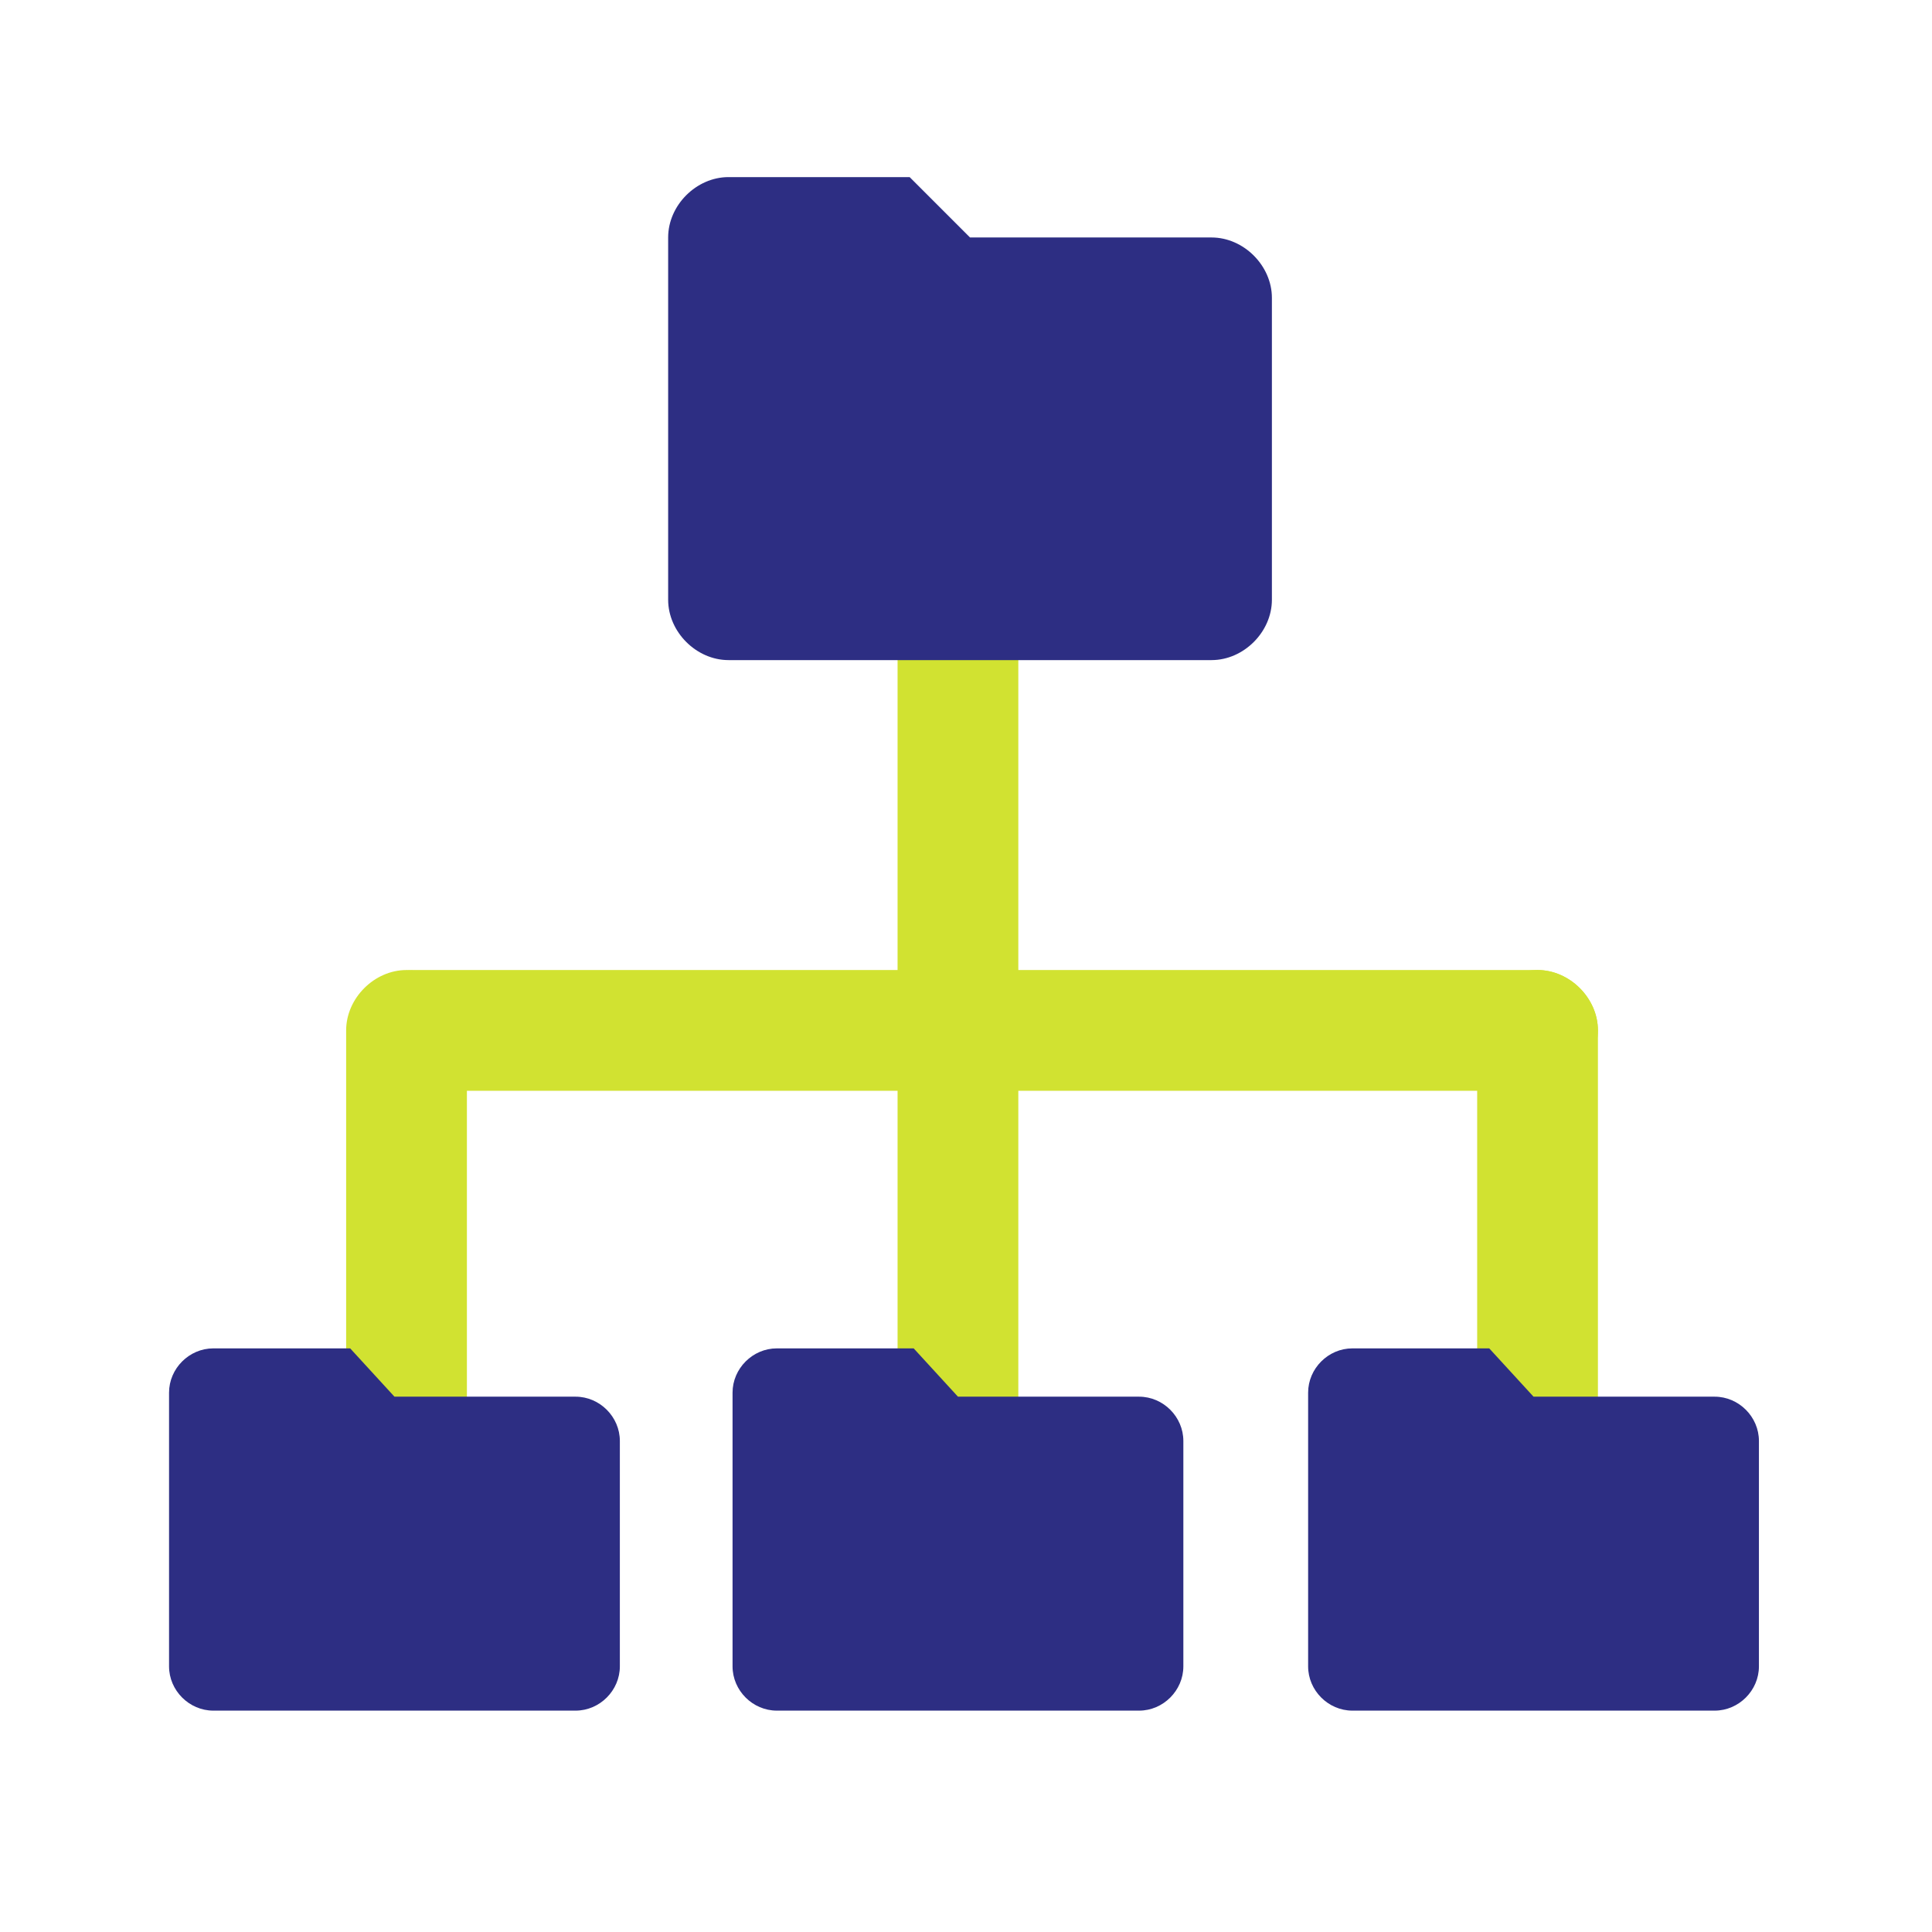
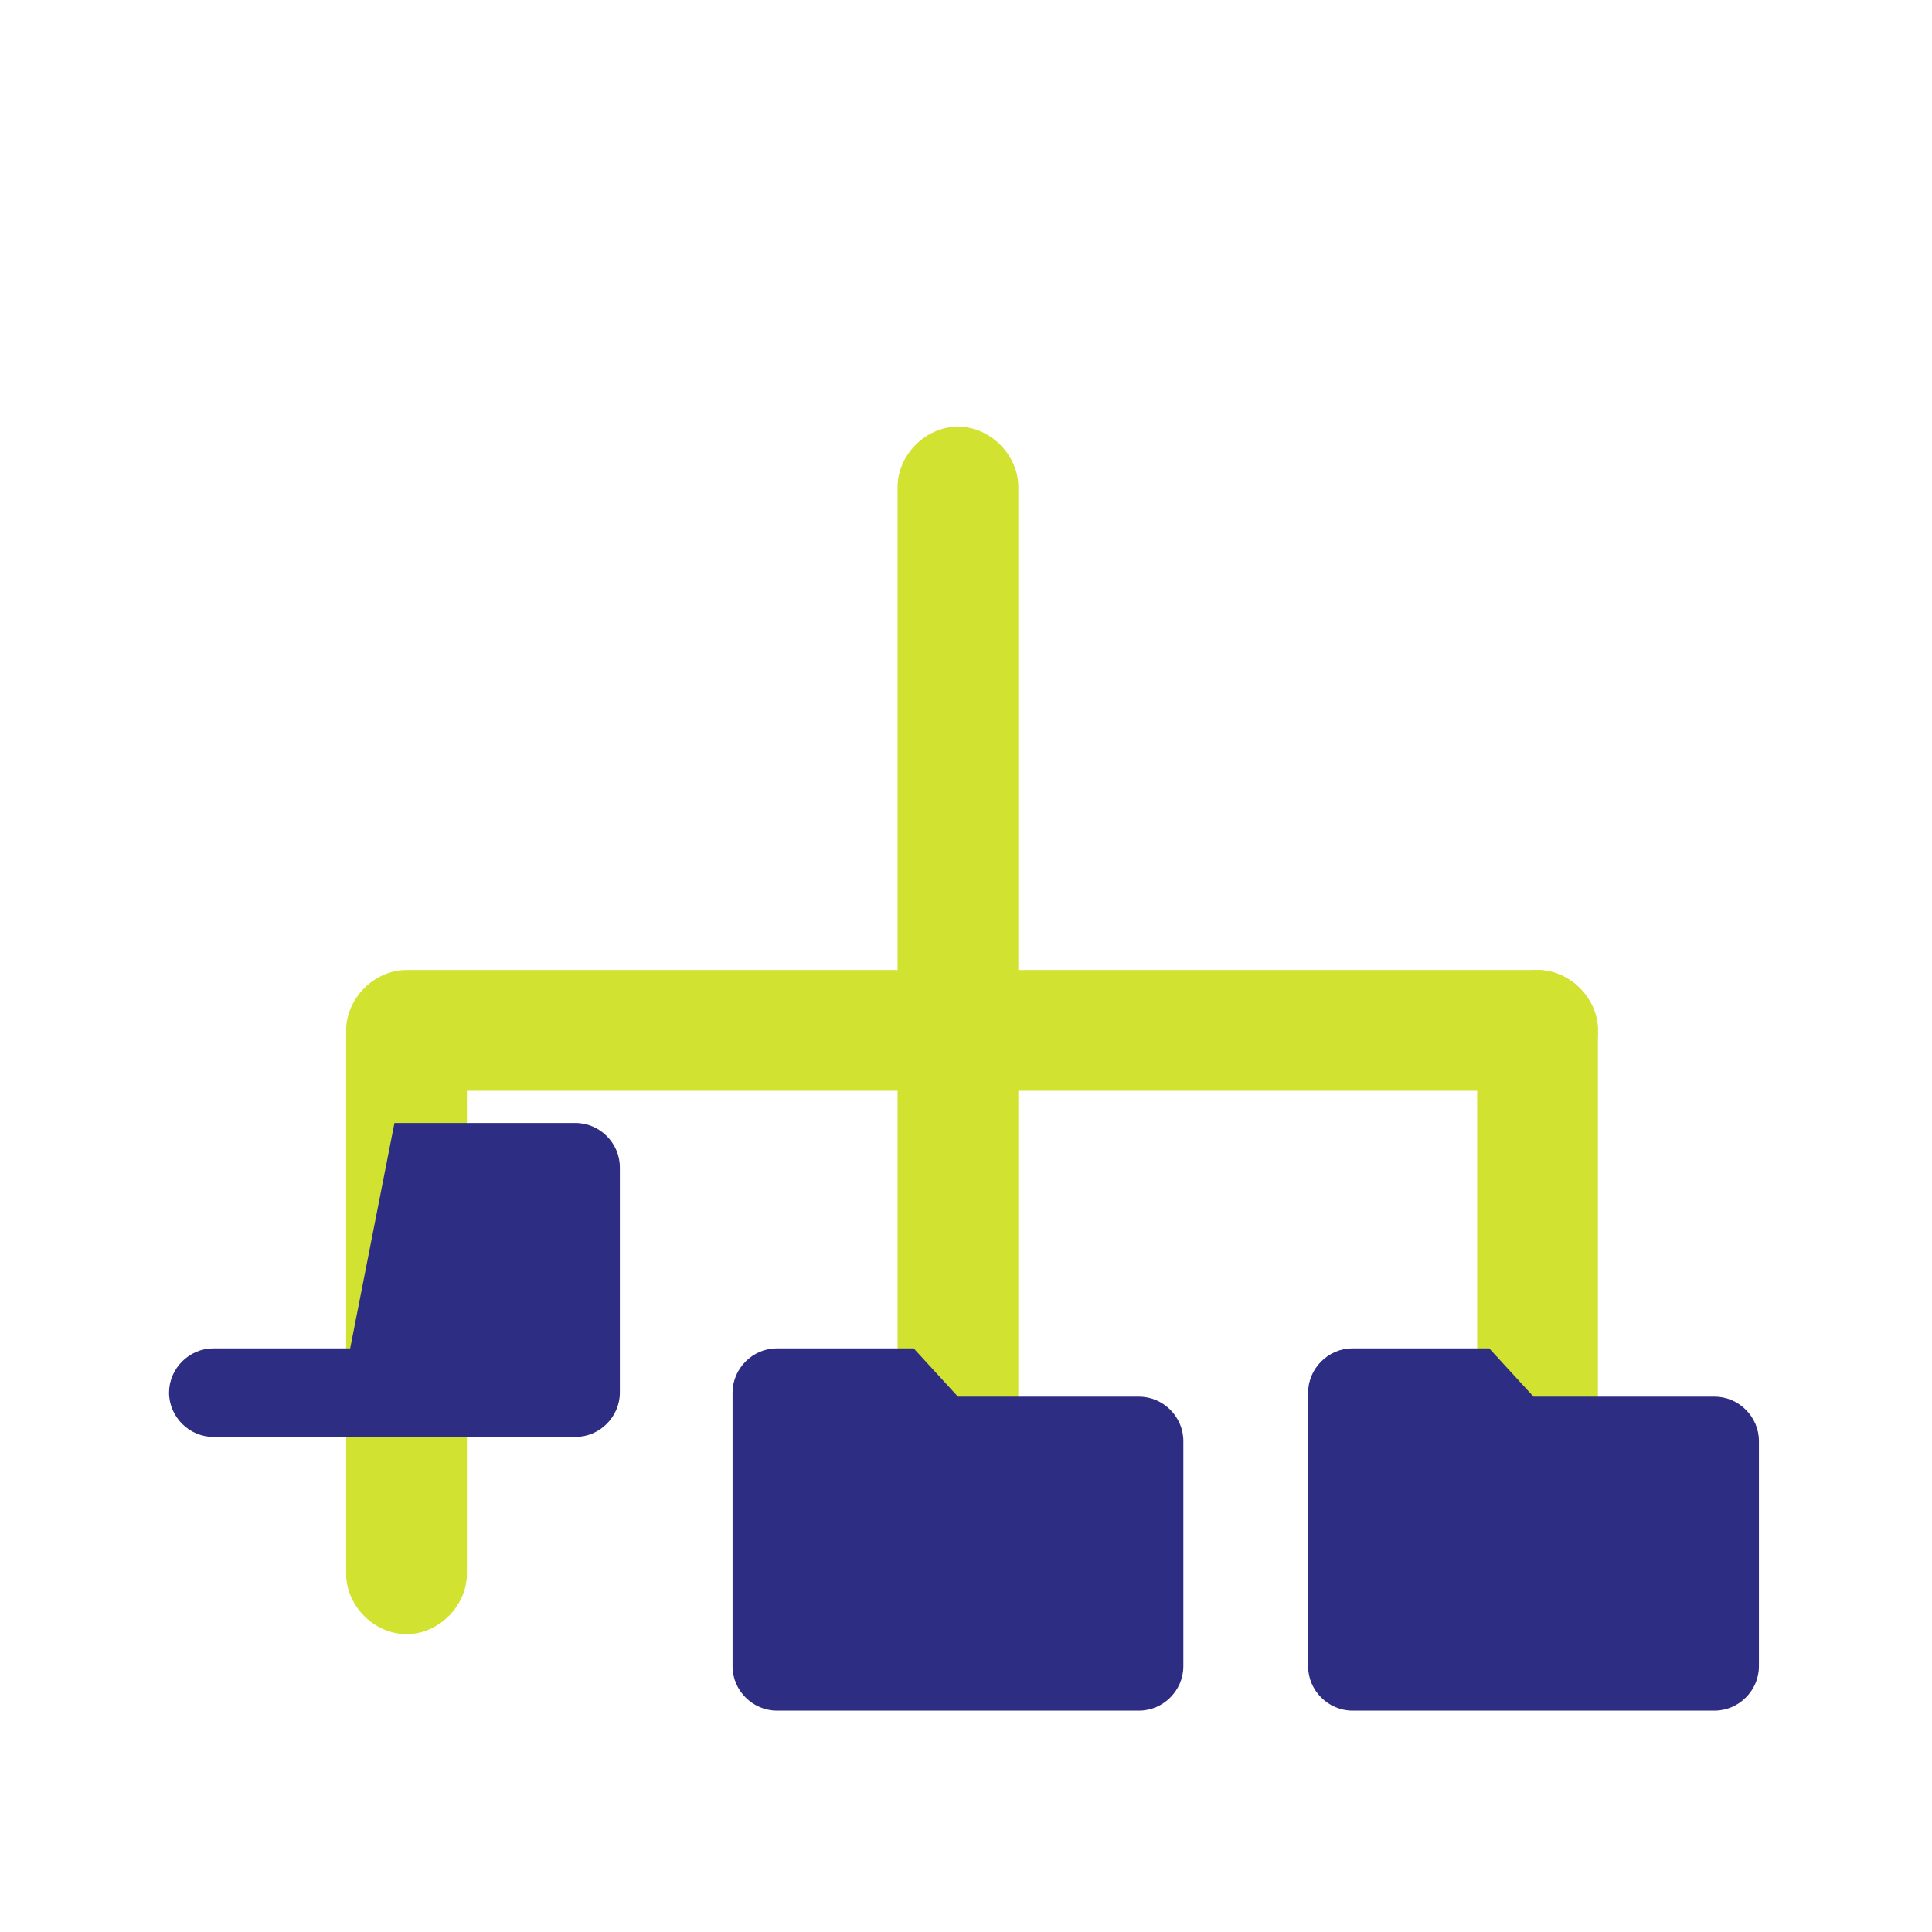
<svg xmlns="http://www.w3.org/2000/svg" version="1.1" id="Layer_1" x="0px" y="0px" viewBox="0 0 48 48" style="enable-background:new 0 0 48 48;" xml:space="preserve">
  <style type="text/css">
	.st0{fill:#D1E231;}
	.st1{fill:#2B2D83;}
	.st2{fill:#9192CD;}
	.st3{opacity:0.3;fill:#FFFFFF;}
	.st4{fill:#2D2E83;}
	.st5{fill:none;stroke:#2D2E83;stroke-width:3;stroke-linecap:round;stroke-linejoin:round;stroke-miterlimit:10;}
	.st6{fill:none;stroke:#D1E231;stroke-width:3;stroke-linecap:round;stroke-linejoin:round;stroke-miterlimit:10;}
	.st7{fill:#FFFFFF;}
	.st8{fill:none;stroke:#D1E231;stroke-width:3;stroke-linecap:round;stroke-miterlimit:10;}
	.st9{fill:#D1E231;stroke:#D1E231;stroke-width:3;stroke-linecap:round;stroke-linejoin:round;stroke-miterlimit:10;}
	.st10{fill:#FF6347;}
	.st11{fill:none;stroke:#FF6347;stroke-width:0.5;stroke-miterlimit:10;}
	.st12{fill:none;stroke:#FF6347;stroke-width:0.25;stroke-miterlimit:10;}
	.st13{opacity:0.1;fill:#FF6347;}
	.st14{opacity:0.5;fill:none;stroke:#C4C4C4;stroke-width:0.5;stroke-miterlimit:10;}
	.st15{opacity:0.5;fill:none;stroke:#C4C4C4;stroke-width:0.2;stroke-miterlimit:10;}
	.st16{opacity:0.5;}
	.st17{fill:#C4C4C4;}
	.st18{fill:none;stroke:#C4C4C4;stroke-width:0.2;stroke-miterlimit:10;}
	.st19{opacity:0.51;fill:none;stroke:#C4C4C4;stroke-width:0.2;stroke-miterlimit:10;}
	.st20{opacity:0.1;}
	.st21{fill:#9B9B9B;}
	.st22{fill:#DBDBDB;}
	.st23{fill:none;stroke:#9B9B9B;stroke-width:3;stroke-miterlimit:10;}
	.st24{opacity:0.5;fill:#FF6347;}
	.st25{fill:none;stroke:#D1E231;stroke-width:3;stroke-miterlimit:10;}
	.st26{fill:#D1E231;stroke:#2D2E83;stroke-width:3;stroke-linecap:round;stroke-linejoin:round;stroke-miterlimit:10;}
	
		.st27{clip-path:url(#SVGID_00000059284299999340025720000005847060047562727301_);fill:none;stroke:#D1E231;stroke-width:3;stroke-linecap:round;stroke-linejoin:round;stroke-miterlimit:10;}
	.st28{fill:none;}
	.st29{fill:none;stroke:#2D2E83;stroke-width:3;stroke-miterlimit:10;}
	.st30{clip-path:url(#SVGID_00000065044725287313682130000015471371685003817112_);fill:#D1E231;}
	.st31{clip-path:url(#SVGID_00000010284107962132167970000003728269550806672270_);fill:#D1E231;}
	.st32{fill:none;stroke:#D1E231;stroke-width:3;stroke-linecap:square;stroke-miterlimit:10;}
	.st33{fill:none;stroke:#FFFFFF;stroke-width:3;stroke-linecap:round;stroke-linejoin:round;stroke-miterlimit:10;}
	.st34{clip-path:url(#SVGID_00000007413845404186911570000011527108897748225939_);fill:#D1E231;}
	
		.st35{clip-path:url(#SVGID_00000180345158917541766380000014554749080116375482_);fill:none;stroke:#D1E231;stroke-width:3;stroke-linecap:round;stroke-linejoin:round;stroke-miterlimit:10;}
	
		.st36{clip-path:url(#SVGID_00000007429041424351919980000003856052186333679037_);fill:none;stroke:#D1E231;stroke-width:3;stroke-miterlimit:10;}
	
		.st37{clip-path:url(#SVGID_00000029755919034095192550000011887559011518538135_);fill:none;stroke:#D1E231;stroke-width:3;stroke-miterlimit:10;}
	
		.st38{clip-path:url(#SVGID_00000087399798929025433780000003784332831813124754_);fill:none;stroke:#D1E231;stroke-width:3;stroke-miterlimit:10;}
	
		.st39{clip-path:url(#SVGID_00000119800380841612962380000001464129809492041884_);fill:none;stroke:#D1E231;stroke-width:3;stroke-miterlimit:10;}
	
		.st40{clip-path:url(#SVGID_00000087372160395443145400000009267778073050457743_);fill:none;stroke:#D1E231;stroke-width:3;stroke-miterlimit:10;}
	
		.st41{clip-path:url(#SVGID_00000179631619998417158140000015651773814290106535_);fill:none;stroke:#D1E231;stroke-width:3;stroke-miterlimit:10;}
	.st42{clip-path:url(#SVGID_00000056427215438774105850000009721768458438331032_);}
	.st43{clip-path:url(#SVGID_00000047742960022339042960000014403597949675280311_);fill:#284199;}
	
		.st44{clip-path:url(#SVGID_00000028305585333808287700000003758495858440375721_);fill:none;stroke:#D1E231;stroke-width:3;stroke-linecap:round;stroke-miterlimit:10;}
	.st45{fill:none;stroke:#2D2E83;stroke-width:3;stroke-linecap:round;stroke-miterlimit:10;}
	
		.st46{clip-path:url(#SVGID_00000133518497099024594400000010416057422930066320_);fill:none;stroke:#D1E231;stroke-width:3;stroke-linecap:round;stroke-linejoin:round;stroke-miterlimit:10;}
	.st47{fill:#2D2E83;stroke:#D1E231;stroke-width:3;stroke-linecap:round;stroke-linejoin:round;stroke-miterlimit:10;}
	.st48{fill:none;stroke:#D1E231;stroke-width:2.5;stroke-miterlimit:10;}
	.st49{fill:none;stroke:#D1E231;stroke-width:4.496;stroke-miterlimit:10;}
	.st50{fill-rule:evenodd;clip-rule:evenodd;fill:#2D2E83;}
	.st51{fill-rule:evenodd;clip-rule:evenodd;fill:#D1E231;}
	.st52{clip-path:url(#SVGID_00000134213420745138066960000012659230260381648256_);fill:#D1E231;}
	.st53{clip-path:url(#SVGID_00000010293601584414579420000017635241739050291367_);fill:#D1E231;}
	.st54{clip-path:url(#SVGID_00000080167412174183889940000002655861935195006109_);fill:#D1E231;}
	.st55{clip-path:url(#SVGID_00000084504211022476840830000010845537219972006017_);fill:#2D2E83;}
	
		.st56{clip-path:url(#SVGID_00000047775160185759589330000004330974111480676493_);fill:none;stroke:#D1E231;stroke-width:3;stroke-miterlimit:10;}
	.st57{clip-path:url(#SVGID_00000098179735020189527630000012431741118335934119_);fill:#D1E231;}
	.st58{fill:#FDC36C;}
	.st59{fill:#DD65AE;}
	.st60{fill:#00A3E0;}
	.st61{fill:#A9DAF8;}
	.st62{fill:#00BB8C;}
	.st63{fill:none;stroke:#D1E231;stroke-width:3;stroke-linecap:square;stroke-linejoin:round;stroke-miterlimit:10;}
	
		.st64{clip-path:url(#SVGID_00000146470458578515735520000004881902469231823746_);fill:none;stroke:#D1E231;stroke-width:3;stroke-miterlimit:10;}
	.st65{fill:none;stroke:#2D2E83;stroke-width:3;stroke-linecap:square;stroke-miterlimit:10;}
	.st66{fill:none;stroke:#D1E231;stroke-width:2;stroke-miterlimit:10;}
	.st67{fill:none;stroke:#2D2E83;stroke-width:2;stroke-linecap:round;stroke-linejoin:round;stroke-miterlimit:10;}
	.st68{fill:none;stroke:#D1E231;stroke-miterlimit:10;}
	.st69{fill:#D1E231;stroke:#D1E231;stroke-miterlimit:10;}
	.st70{opacity:0.3;}
	.st71{opacity:0.5;fill:none;stroke:#FFFFFF;stroke-width:3;stroke-linecap:round;stroke-linejoin:round;stroke-miterlimit:10;}
	.st72{opacity:0.3;fill:none;stroke:#FFFFFF;stroke-width:3;stroke-linecap:round;stroke-linejoin:round;stroke-miterlimit:10;}
	
		.st73{clip-path:url(#SVGID_00000062878379826645321850000005739972477263696304_);fill:none;stroke:#2D2E83;stroke-width:3;stroke-linecap:round;stroke-linejoin:round;stroke-miterlimit:10;}
	.st74{fill:#6B6CA8;}
	.st75{fill:none;stroke:#6B6CA8;stroke-width:3;stroke-linecap:round;stroke-linejoin:round;stroke-miterlimit:10;}
	.st76{fill:#D1E231;stroke:#2D2E83;stroke-width:2.22;stroke-miterlimit:10;}
	.st77{fill:none;stroke:#2D2E83;stroke-width:1.554;stroke-linejoin:round;stroke-miterlimit:10;}
	
		.st78{clip-path:url(#SVGID_00000147193821730104205270000012287776801548145040_);fill:none;stroke:#D1E231;stroke-width:3;stroke-linecap:round;stroke-linejoin:round;stroke-miterlimit:10;}
	.st79{fill:#D1E231;stroke:#D1E231;stroke-width:4.496;stroke-miterlimit:10;}
	.st80{fill:#A4A5FF;}
	
		.st81{clip-path:url(#SVGID_00000183968793602882636050000017225727738493910404_);fill:#D1E231;stroke:#2D2E83;stroke-width:3;stroke-linejoin:round;stroke-miterlimit:10;}
	
		.st82{clip-path:url(#SVGID_00000072961032706161442590000007000853775829735560_);fill:none;stroke:#D1E231;stroke-width:3;stroke-linecap:round;stroke-linejoin:round;stroke-miterlimit:10;}
	.st83{fill:#F2F2F2;}
	.st84{fill:#D1E231;stroke:#D1E231;stroke-width:2.835;stroke-miterlimit:10;}
	.st85{fill:#D1E231;stroke:#FFFFFF;stroke-width:0.709;stroke-miterlimit:10;}
	.st86{fill:none;stroke:#D1E231;stroke-width:3;stroke-linejoin:round;stroke-miterlimit:10;}
	.st87{clip-path:url(#SVGID_00000146485977827577923700000016436006321515880868_);}
	
		.st88{clip-path:url(#SVGID_00000142167660630500786450000004603915772458459538_);fill:none;stroke:#2D2E83;stroke-width:3;stroke-linecap:round;stroke-linejoin:round;stroke-miterlimit:10;}
	.st89{fill:none;stroke:#FFFFFF;stroke-width:3;stroke-linecap:round;stroke-miterlimit:10;}
	.st90{opacity:0.3;fill:none;stroke:#FFFFFF;stroke-width:3;stroke-linecap:round;stroke-miterlimit:10;}
	.st91{clip-path:url(#SVGID_00000038398278716406891640000017763084292709171104_);fill:#D1E231;}
	.st92{fill:none;stroke:#9192CD;stroke-width:3;stroke-miterlimit:10;}
	.st93{clip-path:url(#SVGID_00000035521302580588395150000004871691481057021319_);}
	.st94{clip-path:url(#SVGID_00000012441592059332232120000011246460239565155766_);fill:#9192CD;}
	.st95{fill:none;stroke:#2D2E83;stroke-width:2.247;stroke-linecap:round;stroke-linejoin:round;stroke-miterlimit:10;}
	.st96{fill:none;stroke:#2D2E83;stroke-width:3.012;stroke-linecap:round;stroke-linejoin:round;stroke-miterlimit:10;}
	.st97{clip-path:url(#SVGID_00000161632490855511625660000015114984391657545912_);}
	.st98{fill:none;stroke:#2D2E83;stroke-width:1.417;stroke-linecap:round;stroke-linejoin:round;stroke-miterlimit:10;}
	.st99{clip-path:url(#SVGID_00000108992376190723179150000014673006404394194349_);}
	.st100{fill:none;stroke:#D1E231;stroke-width:1.417;stroke-linecap:square;stroke-linejoin:round;stroke-miterlimit:10;}
	.st101{fill:none;stroke:#D1E231;stroke-width:0.709;stroke-linecap:round;stroke-linejoin:round;stroke-miterlimit:10;}
	.st102{fill:none;stroke:#D1E231;stroke-width:1.417;stroke-linecap:round;stroke-linejoin:round;stroke-miterlimit:10;}
	.st103{clip-path:url(#SVGID_00000069383363345940098310000003612173921339859599_);}
	.st104{fill:none;stroke:#D1E231;stroke-width:1.24;stroke-linecap:round;stroke-linejoin:round;stroke-miterlimit:10;}
	.st105{clip-path:url(#SVGID_00000039127066788640717090000013695273291722785671_);}
	.st106{fill:none;stroke:#D1E231;stroke-width:1.115;stroke-linecap:round;stroke-linejoin:round;stroke-miterlimit:10;}
	.st107{fill:none;stroke:#D1E231;stroke-width:1.072;stroke-linecap:round;stroke-linejoin:round;stroke-miterlimit:10;}
	.st108{fill:#D1E231;stroke:#2D2E83;stroke-miterlimit:10;}
</style>
  <rect x="0.2" y="0.3" class="st28" width="48" height="48" />
  <g>
    <path class="st0" d="M10.1,40.6c-0.8,0-1.5-0.7-1.5-1.5V25.6c0-0.8,0.7-1.5,1.5-1.5s1.5,0.7,1.5,1.5v13.5   C11.6,39.9,10.9,40.6,10.1,40.6z" />
    <path class="st0" d="M23.8,40.6c-0.8,0-1.5-0.7-1.5-1.5v-27c0-0.8,0.7-1.5,1.5-1.5s1.5,0.7,1.5,1.5v27   C25.3,39.9,24.7,40.6,23.8,40.6z" />
    <path class="st0" d="M38.2,40.6c-0.8,0-1.5-0.7-1.5-1.5V25.6c0-0.8,0.7-1.5,1.5-1.5s1.5,0.7,1.5,1.5v13.5   C39.7,39.9,39,40.6,38.2,40.6z" />
    <path class="st0" d="M38.2,27.1H10.3c-0.8,0-1.5-0.7-1.5-1.5s0.7-1.5,1.5-1.5h27.9c0.8,0,1.5,0.7,1.5,1.5S39,27.1,38.2,27.1z" />
  </g>
  <g>
-     <path class="st4" d="M22.6,4.4h-4.5c-0.8,0-1.5,0.7-1.5,1.5v9c0,0.8,0.7,1.5,1.5,1.5h12c0.8,0,1.5-0.7,1.5-1.5V7.4   c0-0.8-0.7-1.5-1.5-1.5h-6L22.6,4.4z" />
-   </g>
+     </g>
  <g>
-     <path class="st4" d="M8.7,33.5H5.3c-0.6,0-1.1,0.5-1.1,1.1v6.8c0,0.6,0.5,1.1,1.1,1.1h9c0.6,0,1.1-0.5,1.1-1.1v-5.6   c0-0.6-0.5-1.1-1.1-1.1H9.8L8.7,33.5z" />
+     <path class="st4" d="M8.7,33.5H5.3c-0.6,0-1.1,0.5-1.1,1.1c0,0.6,0.5,1.1,1.1,1.1h9c0.6,0,1.1-0.5,1.1-1.1v-5.6   c0-0.6-0.5-1.1-1.1-1.1H9.8L8.7,33.5z" />
  </g>
  <g>
    <path class="st4" d="M22.7,33.5h-3.4c-0.6,0-1.1,0.5-1.1,1.1v6.8c0,0.6,0.5,1.1,1.1,1.1h9c0.6,0,1.1-0.5,1.1-1.1v-5.6   c0-0.6-0.5-1.1-1.1-1.1h-4.5L22.7,33.5z" />
  </g>
  <g>
    <path class="st4" d="M37,33.5h-3.4c-0.6,0-1.1,0.5-1.1,1.1v6.8c0,0.6,0.5,1.1,1.1,1.1h9c0.6,0,1.1-0.5,1.1-1.1v-5.6   c0-0.6-0.5-1.1-1.1-1.1h-4.5L37,33.5z" />
  </g>
</svg>